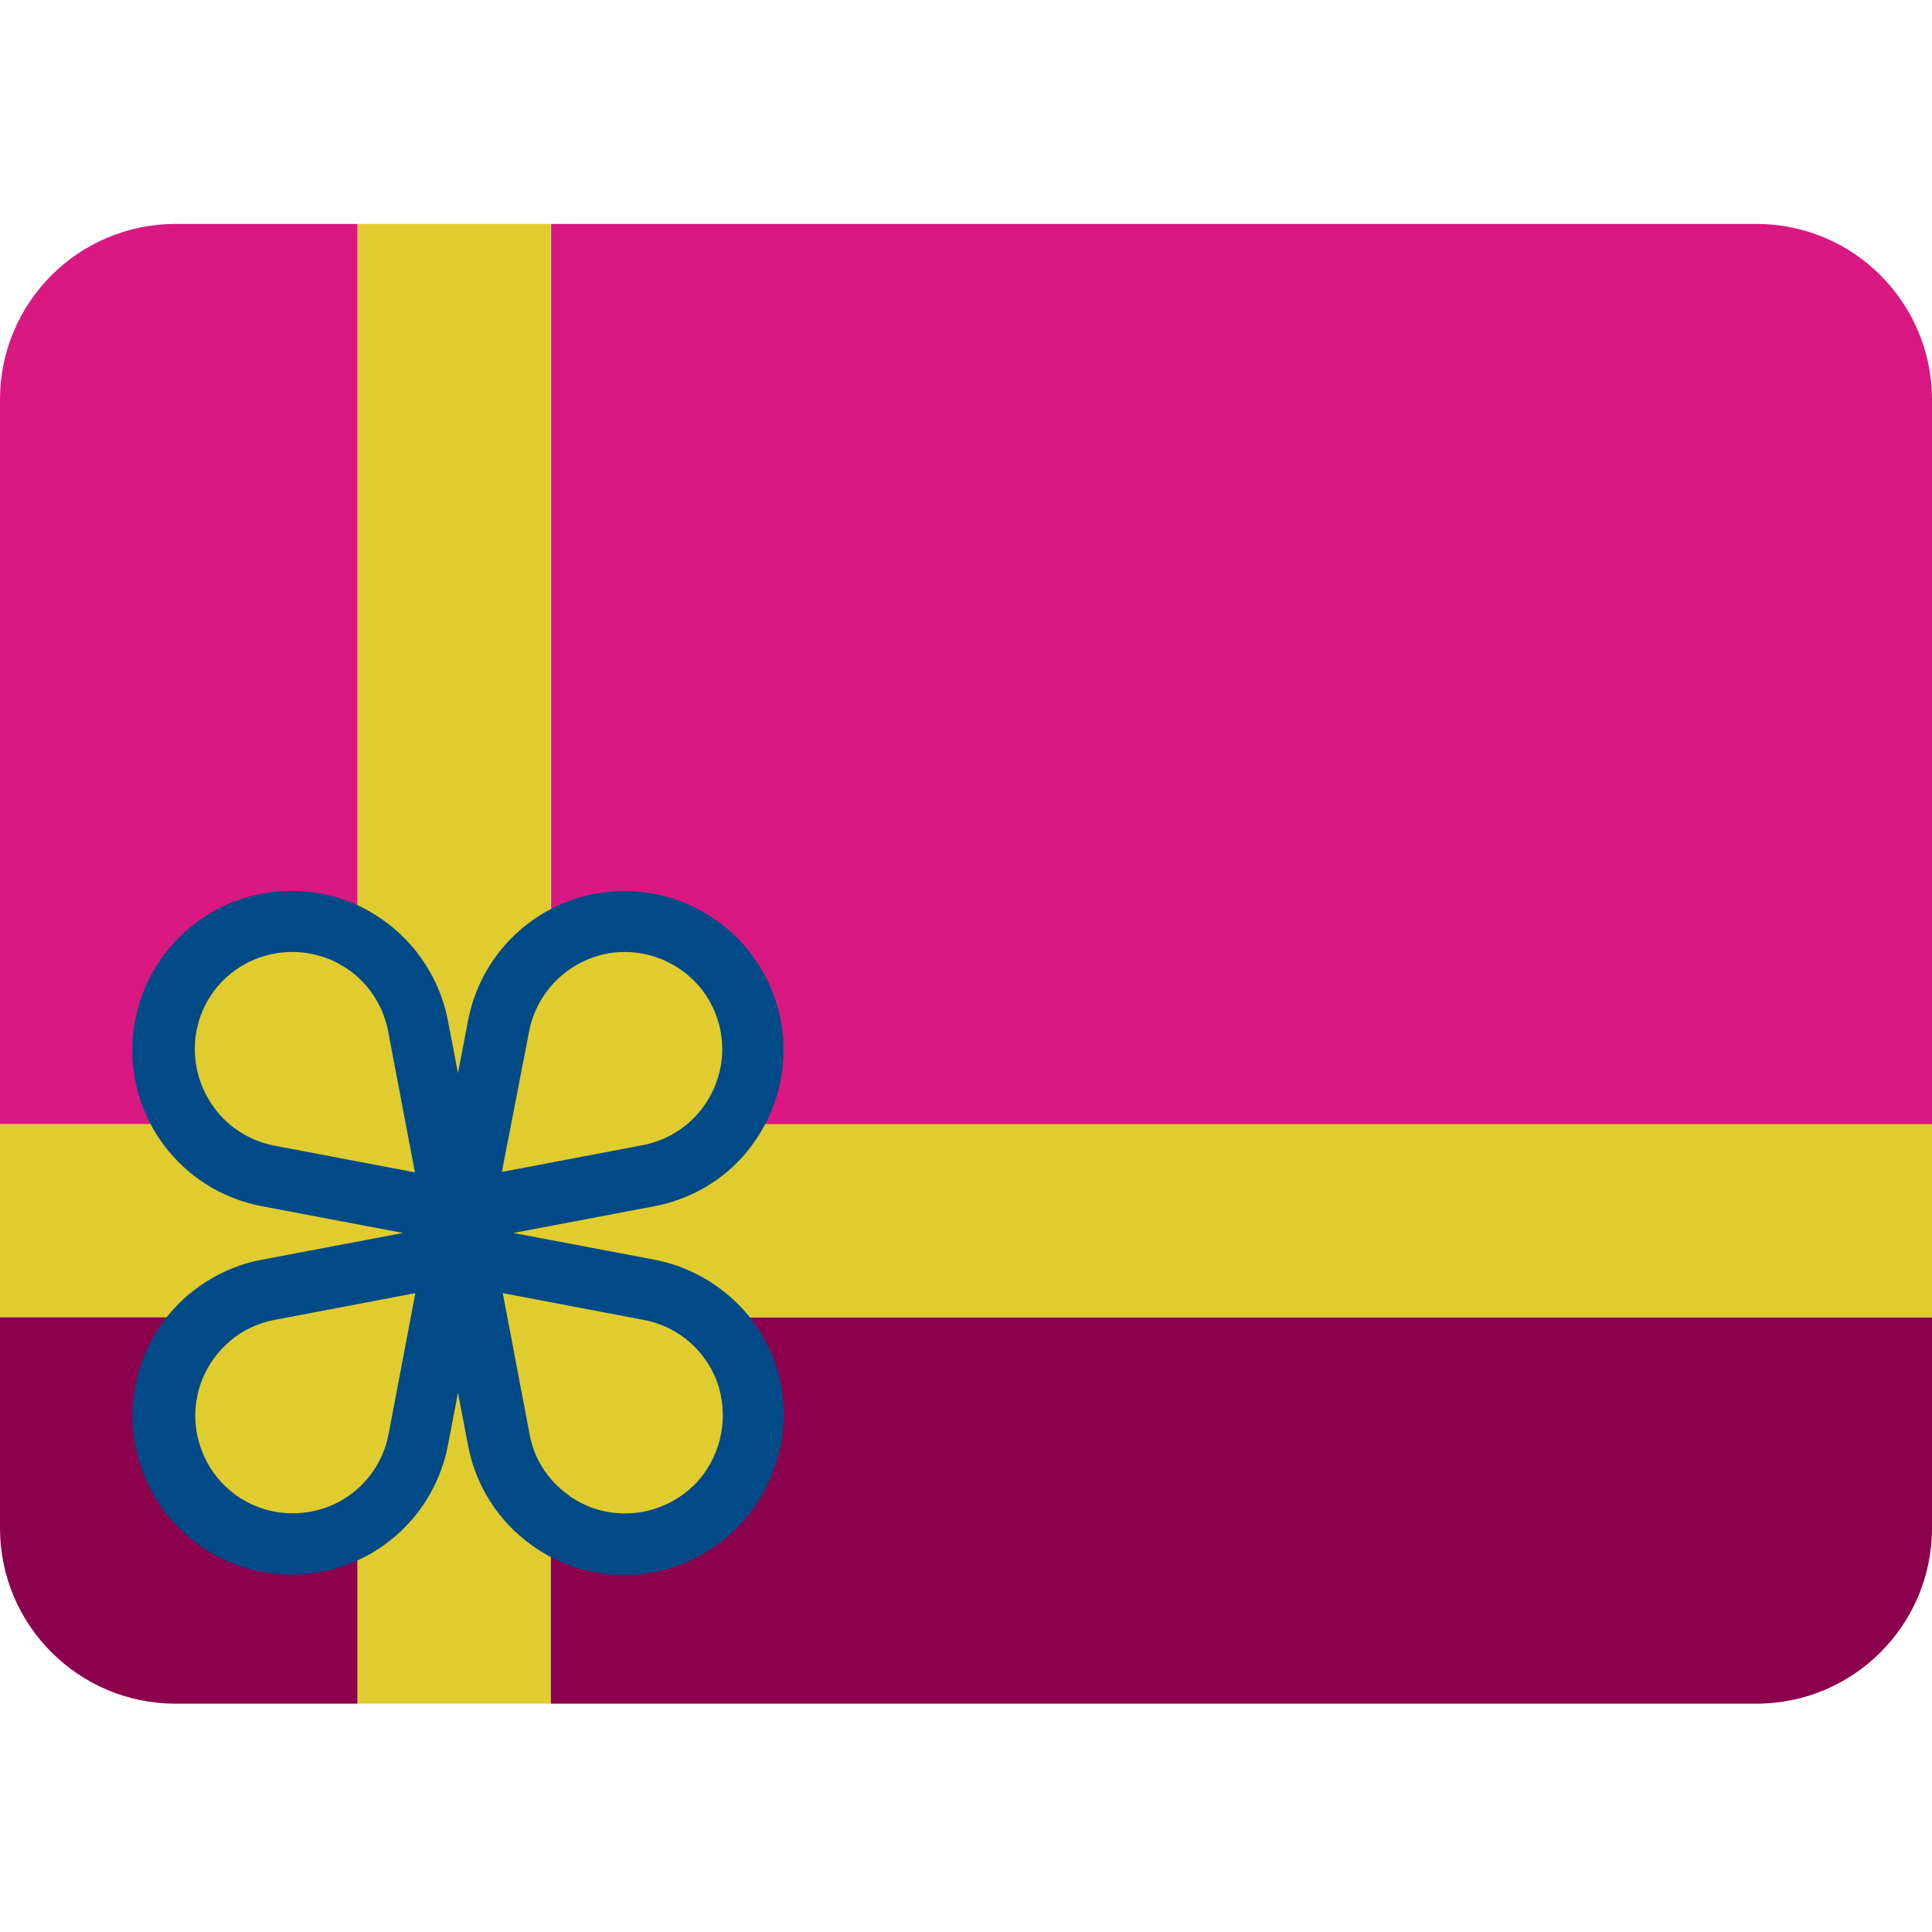
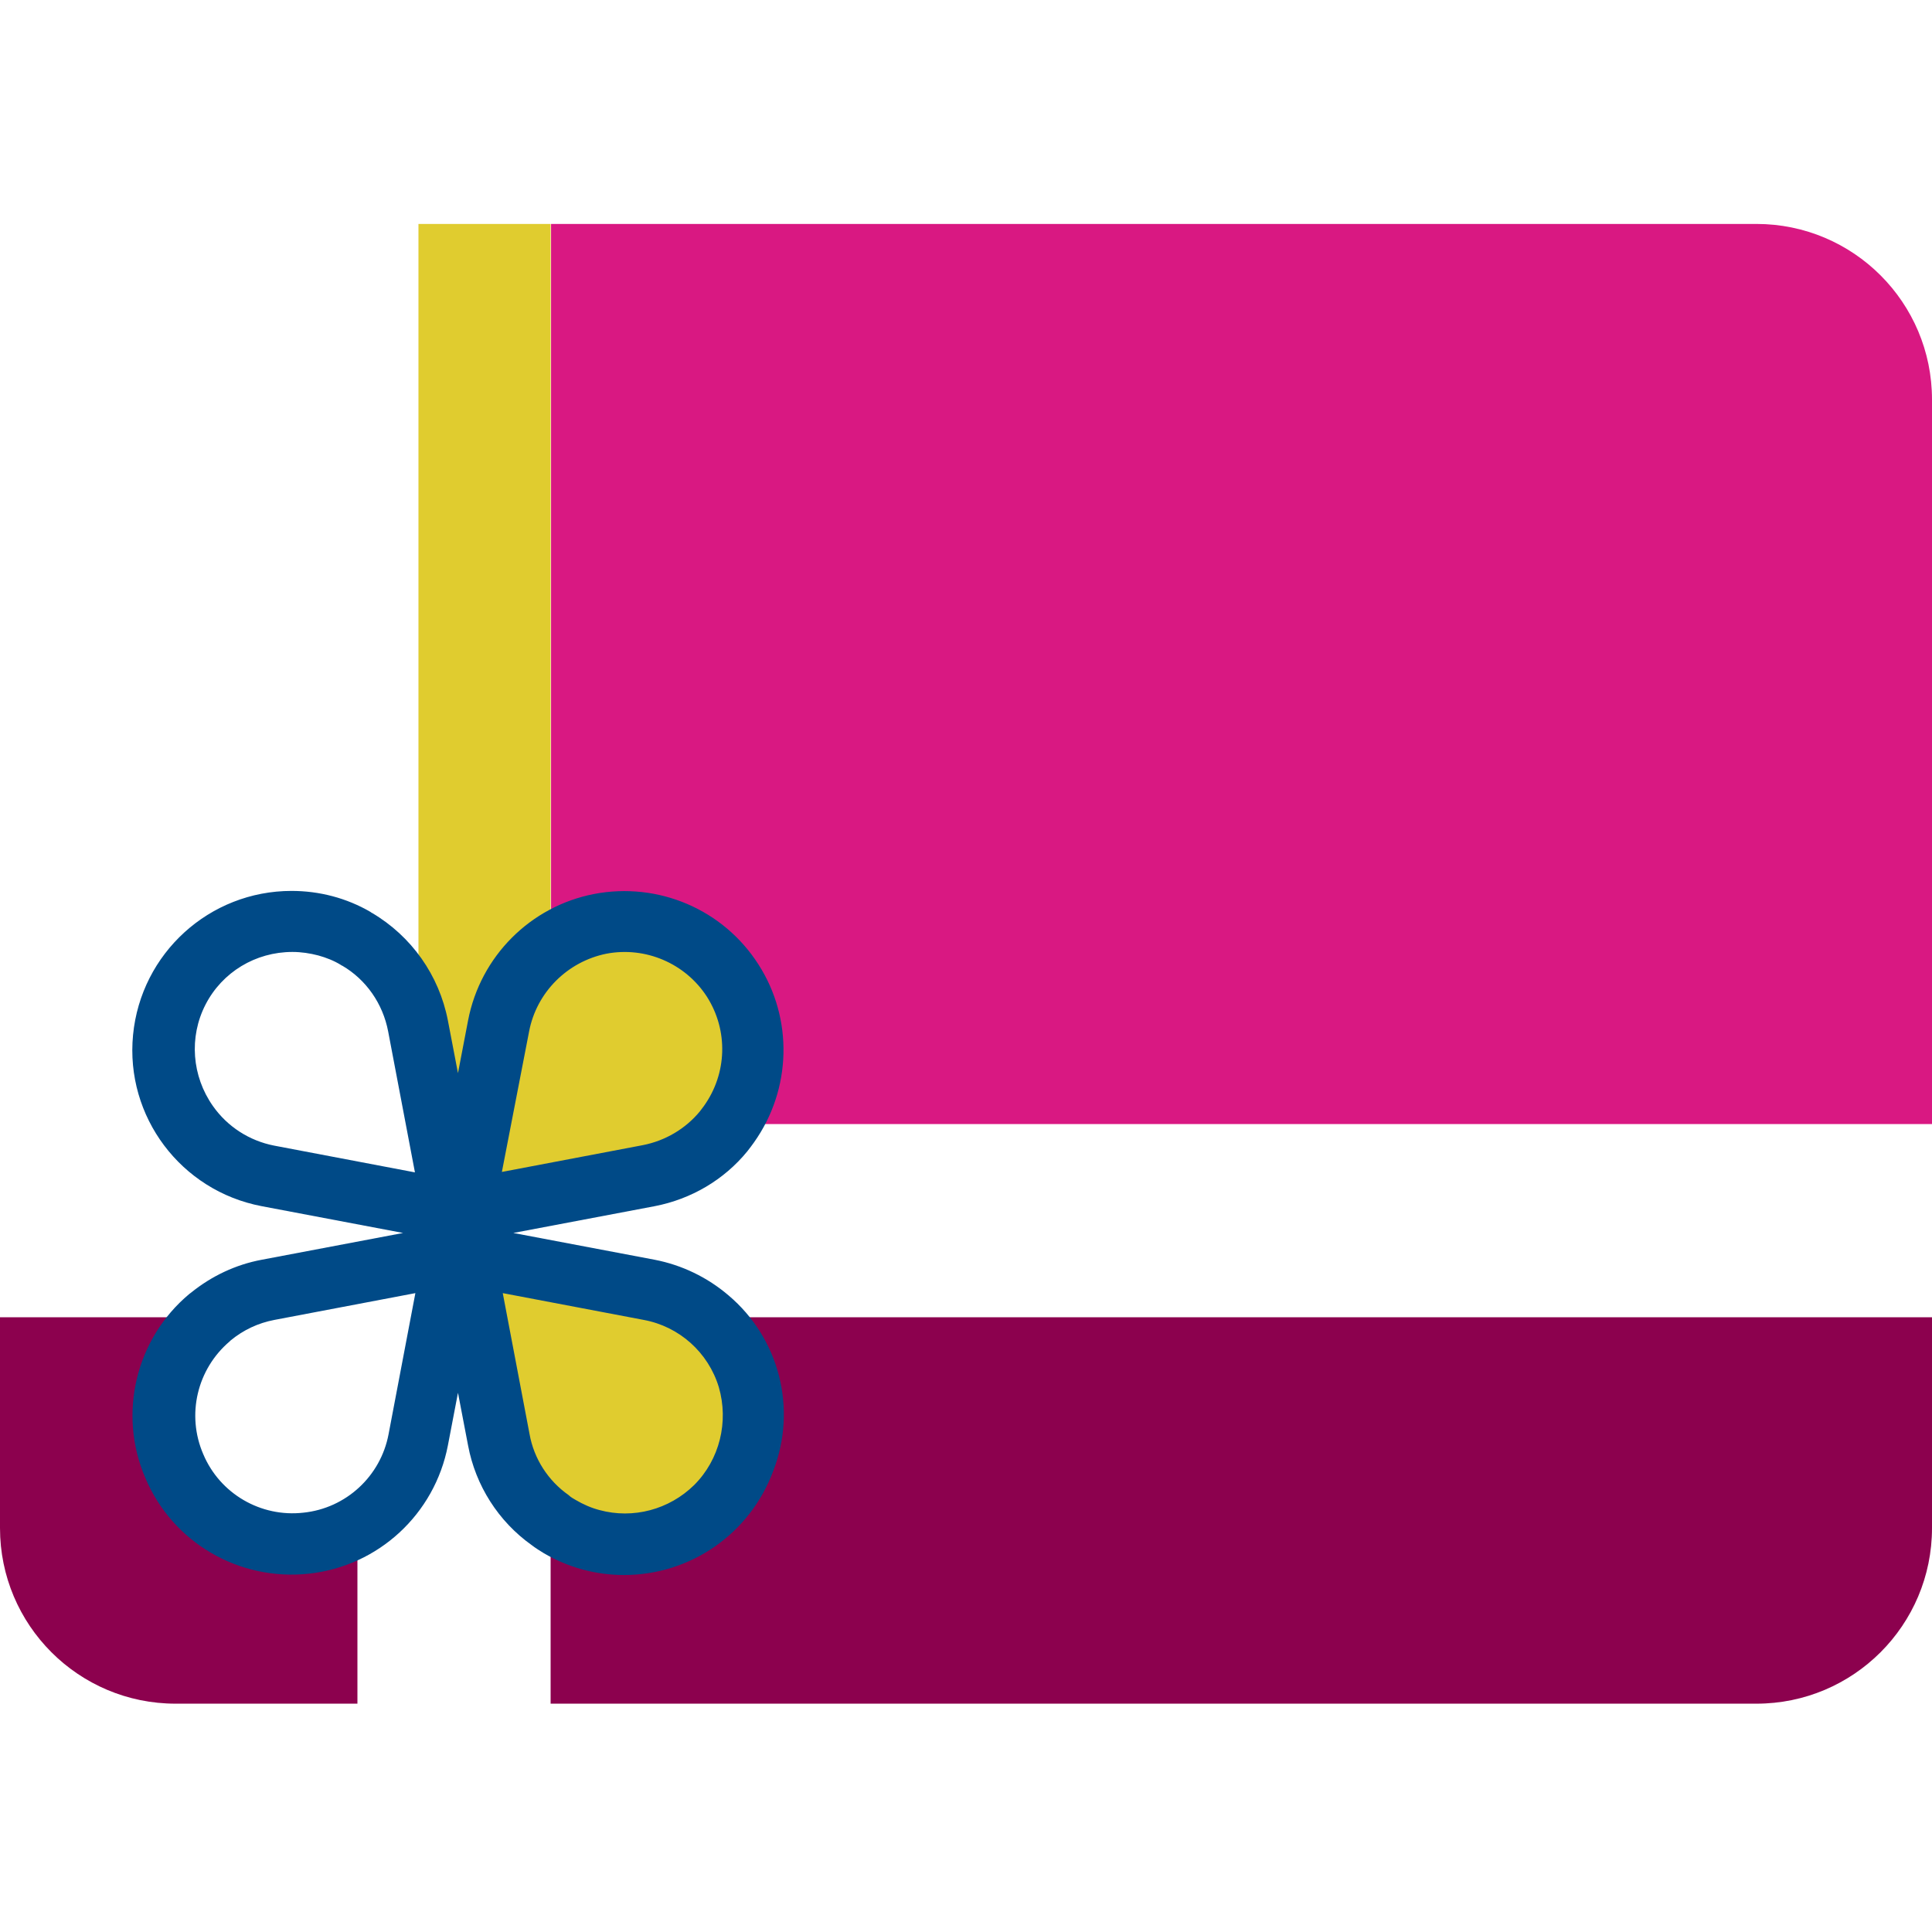
<svg xmlns="http://www.w3.org/2000/svg" version="1.1" id="Ebene_1" x="0px" y="0px" viewBox="0 0 440 440" style="enable-background:new 0 0 440 440;" xml:space="preserve">
  <style type="text/css">
	.st0{fill:#8C014E;}
	.st1{fill:#E0CC2F;}
	.st2{fill:#D91882;}
	.st3{fill:#004A87;}
</style>
  <path class="st0" d="M440,300v48c0,22.1-17.9,40-40,40H125.4v-41.7c0.7,0.5,1.4,1,2.2,1.4c4.5,2.6,9.6,4,14.8,4  c12.2,0,23.2-7.6,27.4-19.1s0.9-24.4-8.4-32.3l0.2-0.3H440z" />
-   <path class="st1" d="M440,256v44H161.6l-0.2,0.3c-3.9-3.3-8.5-5.6-13.5-6.5l-42.2-8.1h-2.2l-42.2,8.1c-4.9,0.9-9.4,3.1-13.2,6.2  c0,0,0,0,0,0H0v-44h42.8c4.4,6.1,10.9,10.3,18.3,11.7l42.2,8.1h2.2l42.2-8.1c6.7-1.3,12.7-4.8,17-10.1c0.4-0.5,0.9-1.1,1.3-1.7H440z  " />
  <path class="st2" d="M440,91v165H166.2c8.3-11.6,7-27.5-3.1-37.6c-10.1-10.1-26-11.4-37.6-3.1V51H400C422.1,51,440,68.9,440,91z" />
  <g>
    <path class="st1" d="M166.2,256c-0.4,0.6-0.8,1.1-1.3,1.7c-4.3,5.2-10.4,8.8-17,10.1l-42.2,8.1l8.1-42.2   c2.2-11.8,11.4-20.9,23.1-23.2s23.7,2.8,30.2,12.9C173.4,233.3,173.1,246.3,166.2,256z" />
    <path class="st1" d="M125.4,346.3c-6.1-4.4-10.3-10.9-11.7-18.3l-8.1-42.2l42.2,8.1c10.5,2,19.1,9.6,22.3,19.8   c3.2,10.2,0.6,21.4-6.8,29.1c-7.4,7.7-18.5,10.8-28.8,7.9c-2.5-0.7-4.8-1.7-7-3C126.8,347.2,126.1,346.8,125.4,346.3z" />
-     <path class="st1" d="M125.4,346.3V388h-44v-39.8l-0.2-0.4c7.4-4.2,12.6-11.5,14.2-19.9l8.1-42.2h2.2l8.1,42.2   C115.1,335.3,119.3,341.9,125.4,346.3z" />
-     <path class="st1" d="M125.4,51v164.2c-6.1,4.4-10.3,10.9-11.7,18.3l-8.1,42.2h-2.2l-8.1-42.2c-1.6-8.3-6.7-15.5-13.9-19.7   c-0.1,0-0.1-0.1-0.2-0.1l0.2-0.3V51H125.4z" />
-     <path class="st1" d="M42.8,256c-7.2-10.1-7.2-23.6-0.1-33.7s19.8-14.7,31.7-11.5c2.4,0.7,4.7,1.6,6.8,2.9c0.1,0,0.1,0.1,0.2,0.1   c7.3,4.3,12.4,11.5,13.9,19.7l8.1,42.2l-42.2-8.1C53.8,266.3,47.2,262.1,42.8,256z" />
-     <path class="st1" d="M103.4,285.7l-8.1,42.2c-2.4,12.7-12.8,22.2-25.6,23.6c-12.8,1.4-25-5.8-30-17.7S38,308.2,47.9,300   c0,0,0,0,0,0c3.8-3.2,8.3-5.3,13.2-6.2L103.4,285.7z" />
+     <path class="st1" d="M125.4,51v164.2c-6.1,4.4-10.3,10.9-11.7,18.3l-8.1,42.2h-2.2l-8.1-42.2c-0.1,0-0.1-0.1-0.2-0.1l0.2-0.3V51H125.4z" />
  </g>
  <path class="st0" d="M81.4,348.2V388H40c-22.1,0-40-17.9-40-40v-48h47.9c-11.7,9.7-14,26.7-5.3,39.2c8.7,12.5,25.4,16.2,38.5,8.7  L81.4,348.2z" />
-   <path class="st2" d="M81.4,51v162.4l-0.2,0.3c-4.4-2.6-9.5-3.9-14.6-3.9c-10.9,0-21,6.1-26,15.8c-5,9.7-4.2,21.4,2.2,30.4H0V91  c0-22.1,17.9-40,40-40H81.4z" />
  <path class="st3" d="M165.9,295c-4.8-4.1-10.6-6.9-16.8-8.1l-32.2-6.1l32.2-6.1c8.3-1.6,15.8-6,21.1-12.5c0.6-0.8,1.1-1.4,1.5-2  c8.6-12.1,9-28.2,1-40.6c-8-12.5-22.8-18.8-37.4-16c-14.5,2.8-25.9,14.2-28.7,28.8l-2.3,12l-2.3-12c-2-10.3-8.3-19.2-17.3-24.5  c-0.1,0-0.1-0.1-0.2-0.1l-0.1-0.1c-5.5-3.2-11.7-4.8-18-4.8c-18.7,0-34.3,14.2-36.1,32.8c-1.8,18.6,10.9,35.5,29.3,39l32.2,6.1  l-32.2,6.1c-5.9,1.1-11.4,3.7-16.1,7.5c-0.1,0.1-0.3,0.2-0.4,0.3c-12.2,10.2-16.3,27.3-10,41.9c6.2,14.7,21.3,23.5,37.2,21.8  s28.7-13.6,31.7-29.2l2.3-12l2.3,12c1.7,9.1,6.9,17.3,14.5,22.7c0.9,0.7,1.9,1.3,2.7,1.8c5.6,3.3,11.9,5,18.3,5  c15.2,0,28.7-9.4,34-23.7C181.6,320.8,177.5,304.8,165.9,295z M120.5,234.9c1.7-8.9,8.7-15.9,17.6-17.7c8.9-1.7,18,2.2,22.9,9.8  c4.9,7.7,4.6,17.5-0.7,24.9c-0.3,0.4-0.6,0.8-0.9,1.2c-3.3,4-7.9,6.7-13,7.7l-32.1,6.1L120.5,234.9z M48.5,251.9  c-4.8-6.8-5.5-15.7-1.7-23.1s11.4-12,19.8-12c2,0,4,0.3,5.9,0.8c1.8,0.5,3.6,1.2,5.2,2.2l0.1,0.1l0.1,0c5.5,3.2,9.3,8.7,10.5,15  l6.1,32.1l-32.1-6.1C56.8,259.8,51.8,256.6,48.5,251.9L48.5,251.9z M88.5,326.6c-1.8,9.6-9.7,16.9-19.4,17.9  c-9.7,1.1-19-4.3-22.8-13.3c-3.9-9-1.4-19.4,6-25.7c0.1-0.1,0.1-0.1,0.2-0.2c2.9-2.4,6.3-4,10-4.7l32.1-6.1L88.5,326.6z   M158.1,338.2c-5.7,5.6-13.9,7.8-21.6,5.7c-1.9-0.5-3.7-1.3-5.4-2.3c-0.5-0.3-1.1-0.6-1.6-1.1c-4.7-3.3-7.9-8.3-8.9-13.9l-6.1-32.1  l32.1,6.1c8.1,1.5,14.7,7.4,17.1,15.3C166,323.8,163.9,332.4,158.1,338.2z" />
</svg>